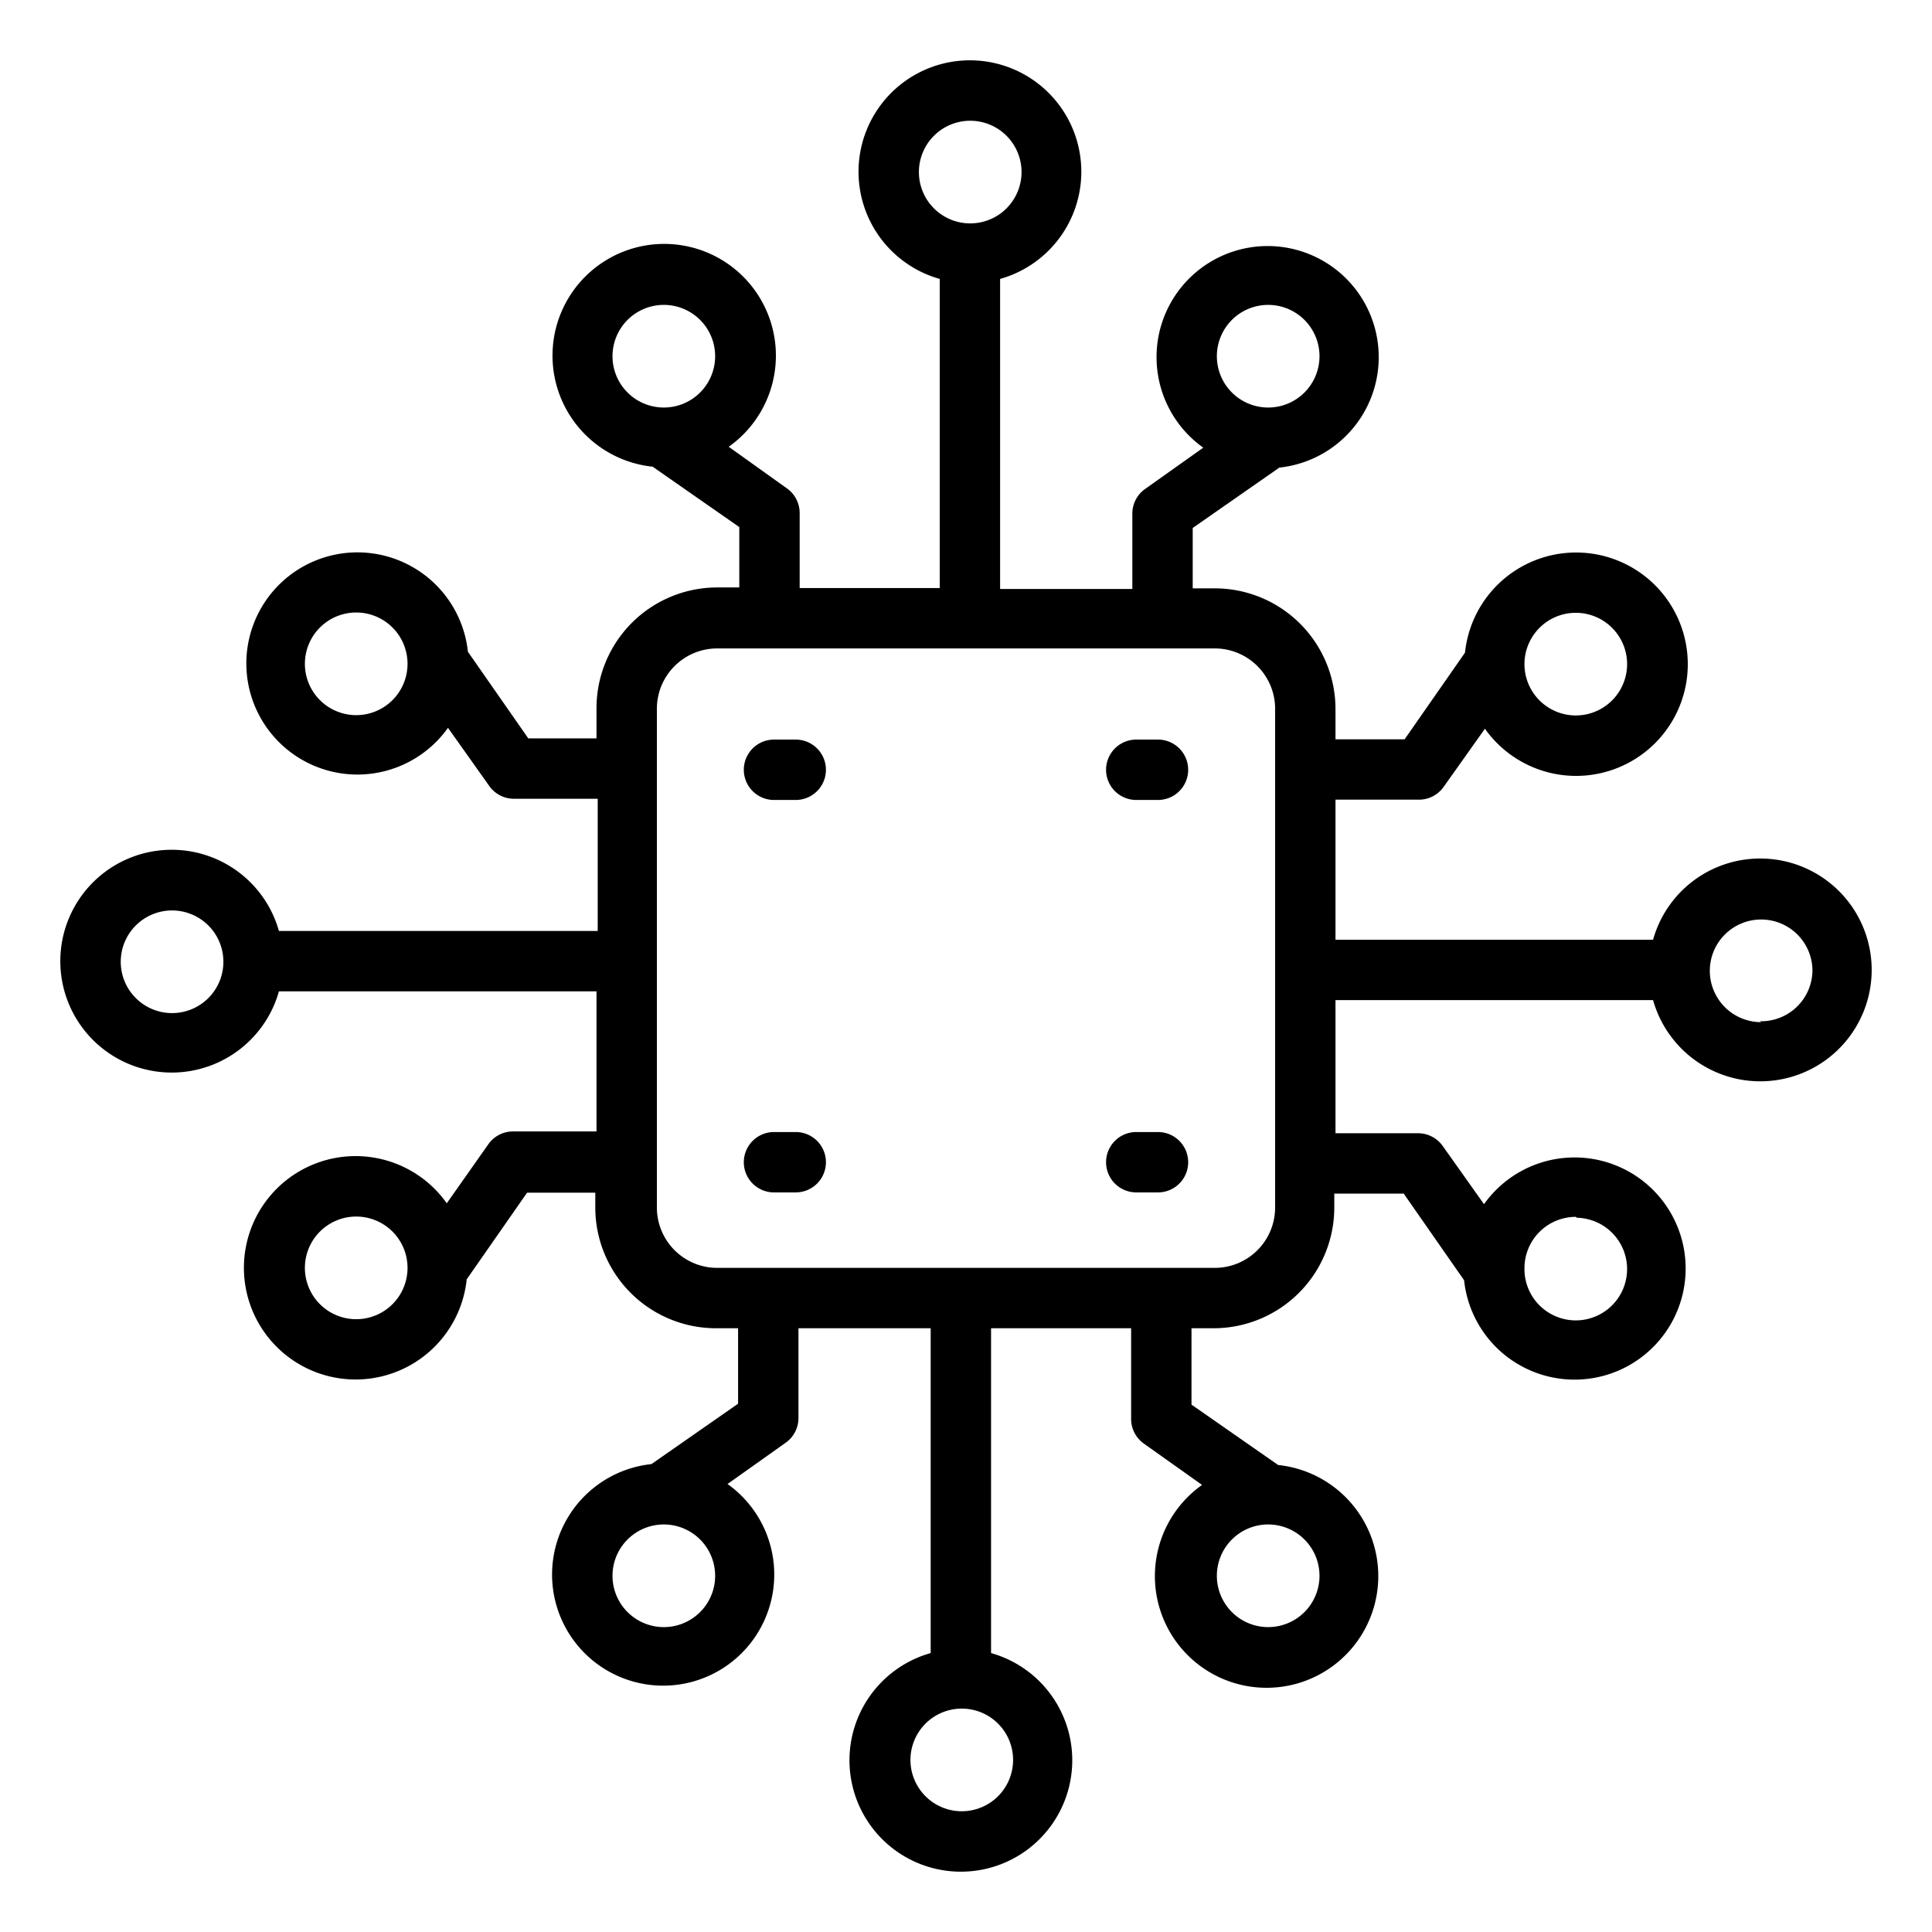
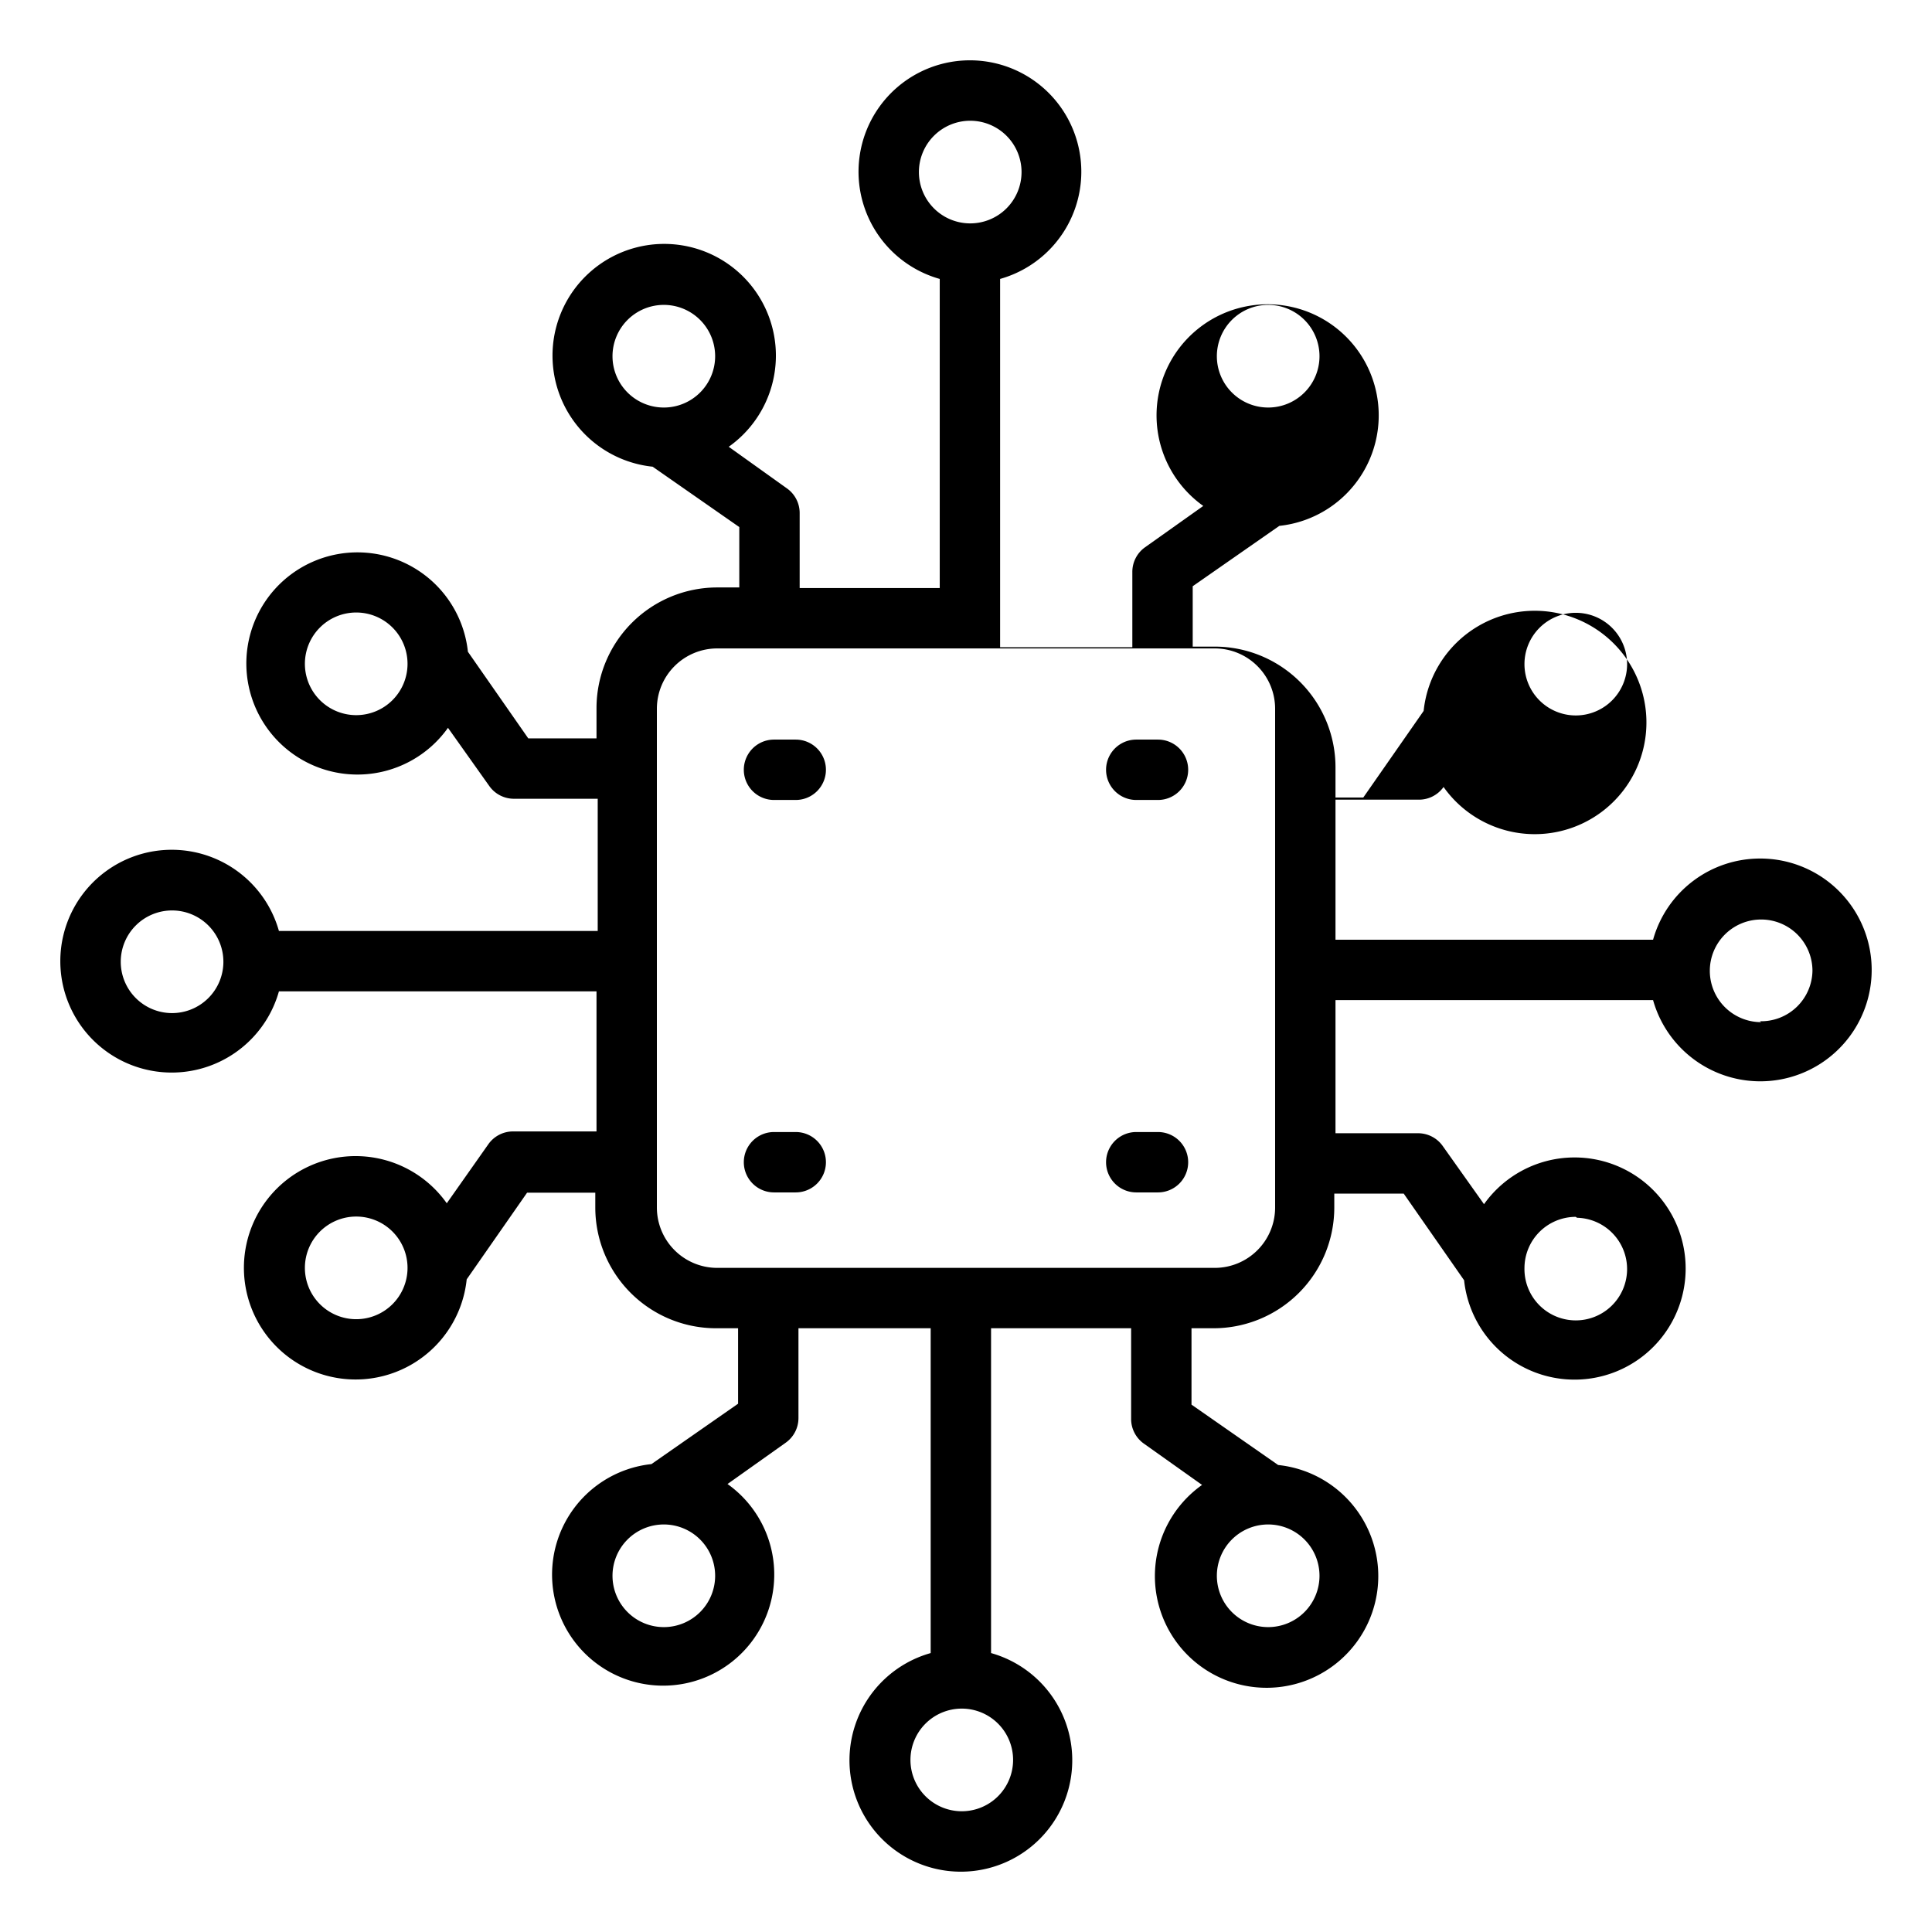
<svg xmlns="http://www.w3.org/2000/svg" id="Outline_Expand" data-name="Outline Expand" viewBox="0 0 64 64">
  <title>Technology</title>
-   <path d="M58.3,28.44a3.68,3.68,0,0,0-3.54,2.69H44.24V26.49H47a1,1,0,0,0,.82-.42l1.37-1.93a3.7,3.7,0,1,0-.66-2.52l-2,2.87H44.24v-1a4,4,0,0,0-4-4h-.73v-2l2.87-2a3.68,3.68,0,1,0-2.52-.66l-1.93,1.37a1,1,0,0,0-.42.82v2.49H33.13V9.24a3.69,3.69,0,1,0-2,0V19.48H26.49V17a1,1,0,0,0-.42-.82L24.14,14.8a3.7,3.7,0,1,0-2.52.66l2.87,2v2h-.73a4,4,0,0,0-4,4v1H17.5l-2-2.87a3.68,3.68,0,1,0-.66,2.52l1.37,1.93a1,1,0,0,0,.82.42h2.77v4.38H9.24a3.69,3.69,0,1,0,0,2H19.76v4.64H17a1,1,0,0,0-.82.42L14.8,39.86a3.7,3.7,0,1,0,.66,2.52l2-2.87h2.26V40a4,4,0,0,0,4,4h.73V46.5l-2.87,2a3.68,3.68,0,1,0,2.52.66l1.93-1.37a1,1,0,0,0,.42-.82V44h4.38V54.76a3.69,3.69,0,1,0,2,0V44h4.64v3a1,1,0,0,0,.42.82l1.93,1.37a3.7,3.7,0,1,0,2.52-.66l-2.87-2V44h.73a4,4,0,0,0,4-4v-.46H46.5l2,2.87a3.68,3.68,0,1,0,.66-2.52l-1.37-1.93a1,1,0,0,0-.82-.42H44.24V33.13H54.76a3.69,3.69,0,1,0,3.54-4.69ZM52.2,20.3A1.7,1.7,0,1,1,50.5,22,1.7,1.7,0,0,1,52.2,20.3ZM42,10.1a1.7,1.7,0,1,1-1.69,1.7A1.7,1.7,0,0,1,42,10.1ZM22,13.5a1.7,1.7,0,1,1,1.69-1.7A1.7,1.7,0,0,1,22,13.5ZM11.8,23.69A1.7,1.7,0,1,1,13.5,22,1.7,1.7,0,0,1,11.8,23.69ZM5.7,33.56a1.7,1.7,0,1,1,1.7-1.69A1.7,1.7,0,0,1,5.7,33.56ZM11.8,43.7A1.7,1.7,0,1,1,13.5,42,1.7,1.7,0,0,1,11.8,43.7ZM22,53.9a1.7,1.7,0,1,1,1.69-1.7A1.7,1.7,0,0,1,22,53.9Zm20-3.4a1.7,1.7,0,1,1-1.69,1.7A1.7,1.7,0,0,1,42,50.5ZM30.44,5.7a1.7,1.7,0,1,1,1.69,1.7A1.7,1.7,0,0,1,30.44,5.7Zm3.12,52.6a1.7,1.7,0,1,1-1.69-1.7A1.7,1.7,0,0,1,33.56,58.3ZM42.24,40a2,2,0,0,1-2,2H23.76a2,2,0,0,1-2-2V23.48a2,2,0,0,1,2-2H40.24a2,2,0,0,1,2,2Zm10,.34A1.7,1.7,0,1,1,50.5,42,1.7,1.7,0,0,1,52.2,40.31Zm6.1-6.48a1.7,1.7,0,1,1,1.7-1.7A1.7,1.7,0,0,1,58.3,33.83ZM27.36,25.5a1,1,0,0,1-1,1h-.72a1,1,0,0,1,0-2h.72A1,1,0,0,1,27.36,25.5Zm0,13a1,1,0,0,1-1,1h-.72a1,1,0,0,1,0-2h.72A1,1,0,0,1,27.36,38.5Zm12-13a1,1,0,0,1-1,1h-.72a1,1,0,0,1,0-2h.72A1,1,0,0,1,39.36,25.5Zm0,13a1,1,0,0,1-1,1h-.72a1,1,0,0,1,0-2h.72A1,1,0,0,1,39.36,38.5Z" />
+   <path d="M58.3,28.44a3.68,3.68,0,0,0-3.54,2.69H44.24V26.49H47a1,1,0,0,0,.82-.42a3.7,3.7,0,1,0-.66-2.52l-2,2.87H44.24v-1a4,4,0,0,0-4-4h-.73v-2l2.87-2a3.68,3.68,0,1,0-2.52-.66l-1.93,1.37a1,1,0,0,0-.42.82v2.49H33.13V9.24a3.69,3.69,0,1,0-2,0V19.48H26.49V17a1,1,0,0,0-.42-.82L24.14,14.8a3.7,3.7,0,1,0-2.52.66l2.87,2v2h-.73a4,4,0,0,0-4,4v1H17.5l-2-2.87a3.68,3.68,0,1,0-.66,2.52l1.37,1.93a1,1,0,0,0,.82.42h2.77v4.38H9.24a3.69,3.69,0,1,0,0,2H19.76v4.64H17a1,1,0,0,0-.82.42L14.8,39.86a3.7,3.7,0,1,0,.66,2.52l2-2.87h2.26V40a4,4,0,0,0,4,4h.73V46.5l-2.87,2a3.68,3.68,0,1,0,2.52.66l1.93-1.37a1,1,0,0,0,.42-.82V44h4.38V54.76a3.69,3.69,0,1,0,2,0V44h4.64v3a1,1,0,0,0,.42.82l1.93,1.37a3.7,3.7,0,1,0,2.52-.66l-2.87-2V44h.73a4,4,0,0,0,4-4v-.46H46.5l2,2.87a3.68,3.68,0,1,0,.66-2.52l-1.37-1.93a1,1,0,0,0-.82-.42H44.24V33.13H54.76a3.69,3.69,0,1,0,3.54-4.69ZM52.2,20.3A1.7,1.7,0,1,1,50.5,22,1.7,1.7,0,0,1,52.2,20.3ZM42,10.1a1.7,1.7,0,1,1-1.69,1.7A1.7,1.7,0,0,1,42,10.1ZM22,13.5a1.7,1.7,0,1,1,1.69-1.7A1.7,1.7,0,0,1,22,13.5ZM11.8,23.69A1.7,1.7,0,1,1,13.5,22,1.7,1.7,0,0,1,11.8,23.69ZM5.7,33.56a1.7,1.7,0,1,1,1.7-1.69A1.7,1.7,0,0,1,5.7,33.56ZM11.8,43.7A1.7,1.7,0,1,1,13.5,42,1.7,1.7,0,0,1,11.8,43.7ZM22,53.9a1.7,1.7,0,1,1,1.69-1.7A1.7,1.7,0,0,1,22,53.9Zm20-3.4a1.7,1.7,0,1,1-1.69,1.7A1.7,1.7,0,0,1,42,50.5ZM30.44,5.7a1.7,1.7,0,1,1,1.69,1.7A1.7,1.7,0,0,1,30.44,5.7Zm3.12,52.6a1.7,1.7,0,1,1-1.69-1.7A1.7,1.7,0,0,1,33.56,58.3ZM42.24,40a2,2,0,0,1-2,2H23.76a2,2,0,0,1-2-2V23.48a2,2,0,0,1,2-2H40.24a2,2,0,0,1,2,2Zm10,.34A1.7,1.7,0,1,1,50.5,42,1.7,1.7,0,0,1,52.2,40.31Zm6.1-6.48a1.7,1.7,0,1,1,1.7-1.7A1.7,1.7,0,0,1,58.3,33.83ZM27.36,25.5a1,1,0,0,1-1,1h-.72a1,1,0,0,1,0-2h.72A1,1,0,0,1,27.36,25.5Zm0,13a1,1,0,0,1-1,1h-.72a1,1,0,0,1,0-2h.72A1,1,0,0,1,27.36,38.5Zm12-13a1,1,0,0,1-1,1h-.72a1,1,0,0,1,0-2h.72A1,1,0,0,1,39.36,25.5Zm0,13a1,1,0,0,1-1,1h-.72a1,1,0,0,1,0-2h.72A1,1,0,0,1,39.36,38.5Z" />
</svg>